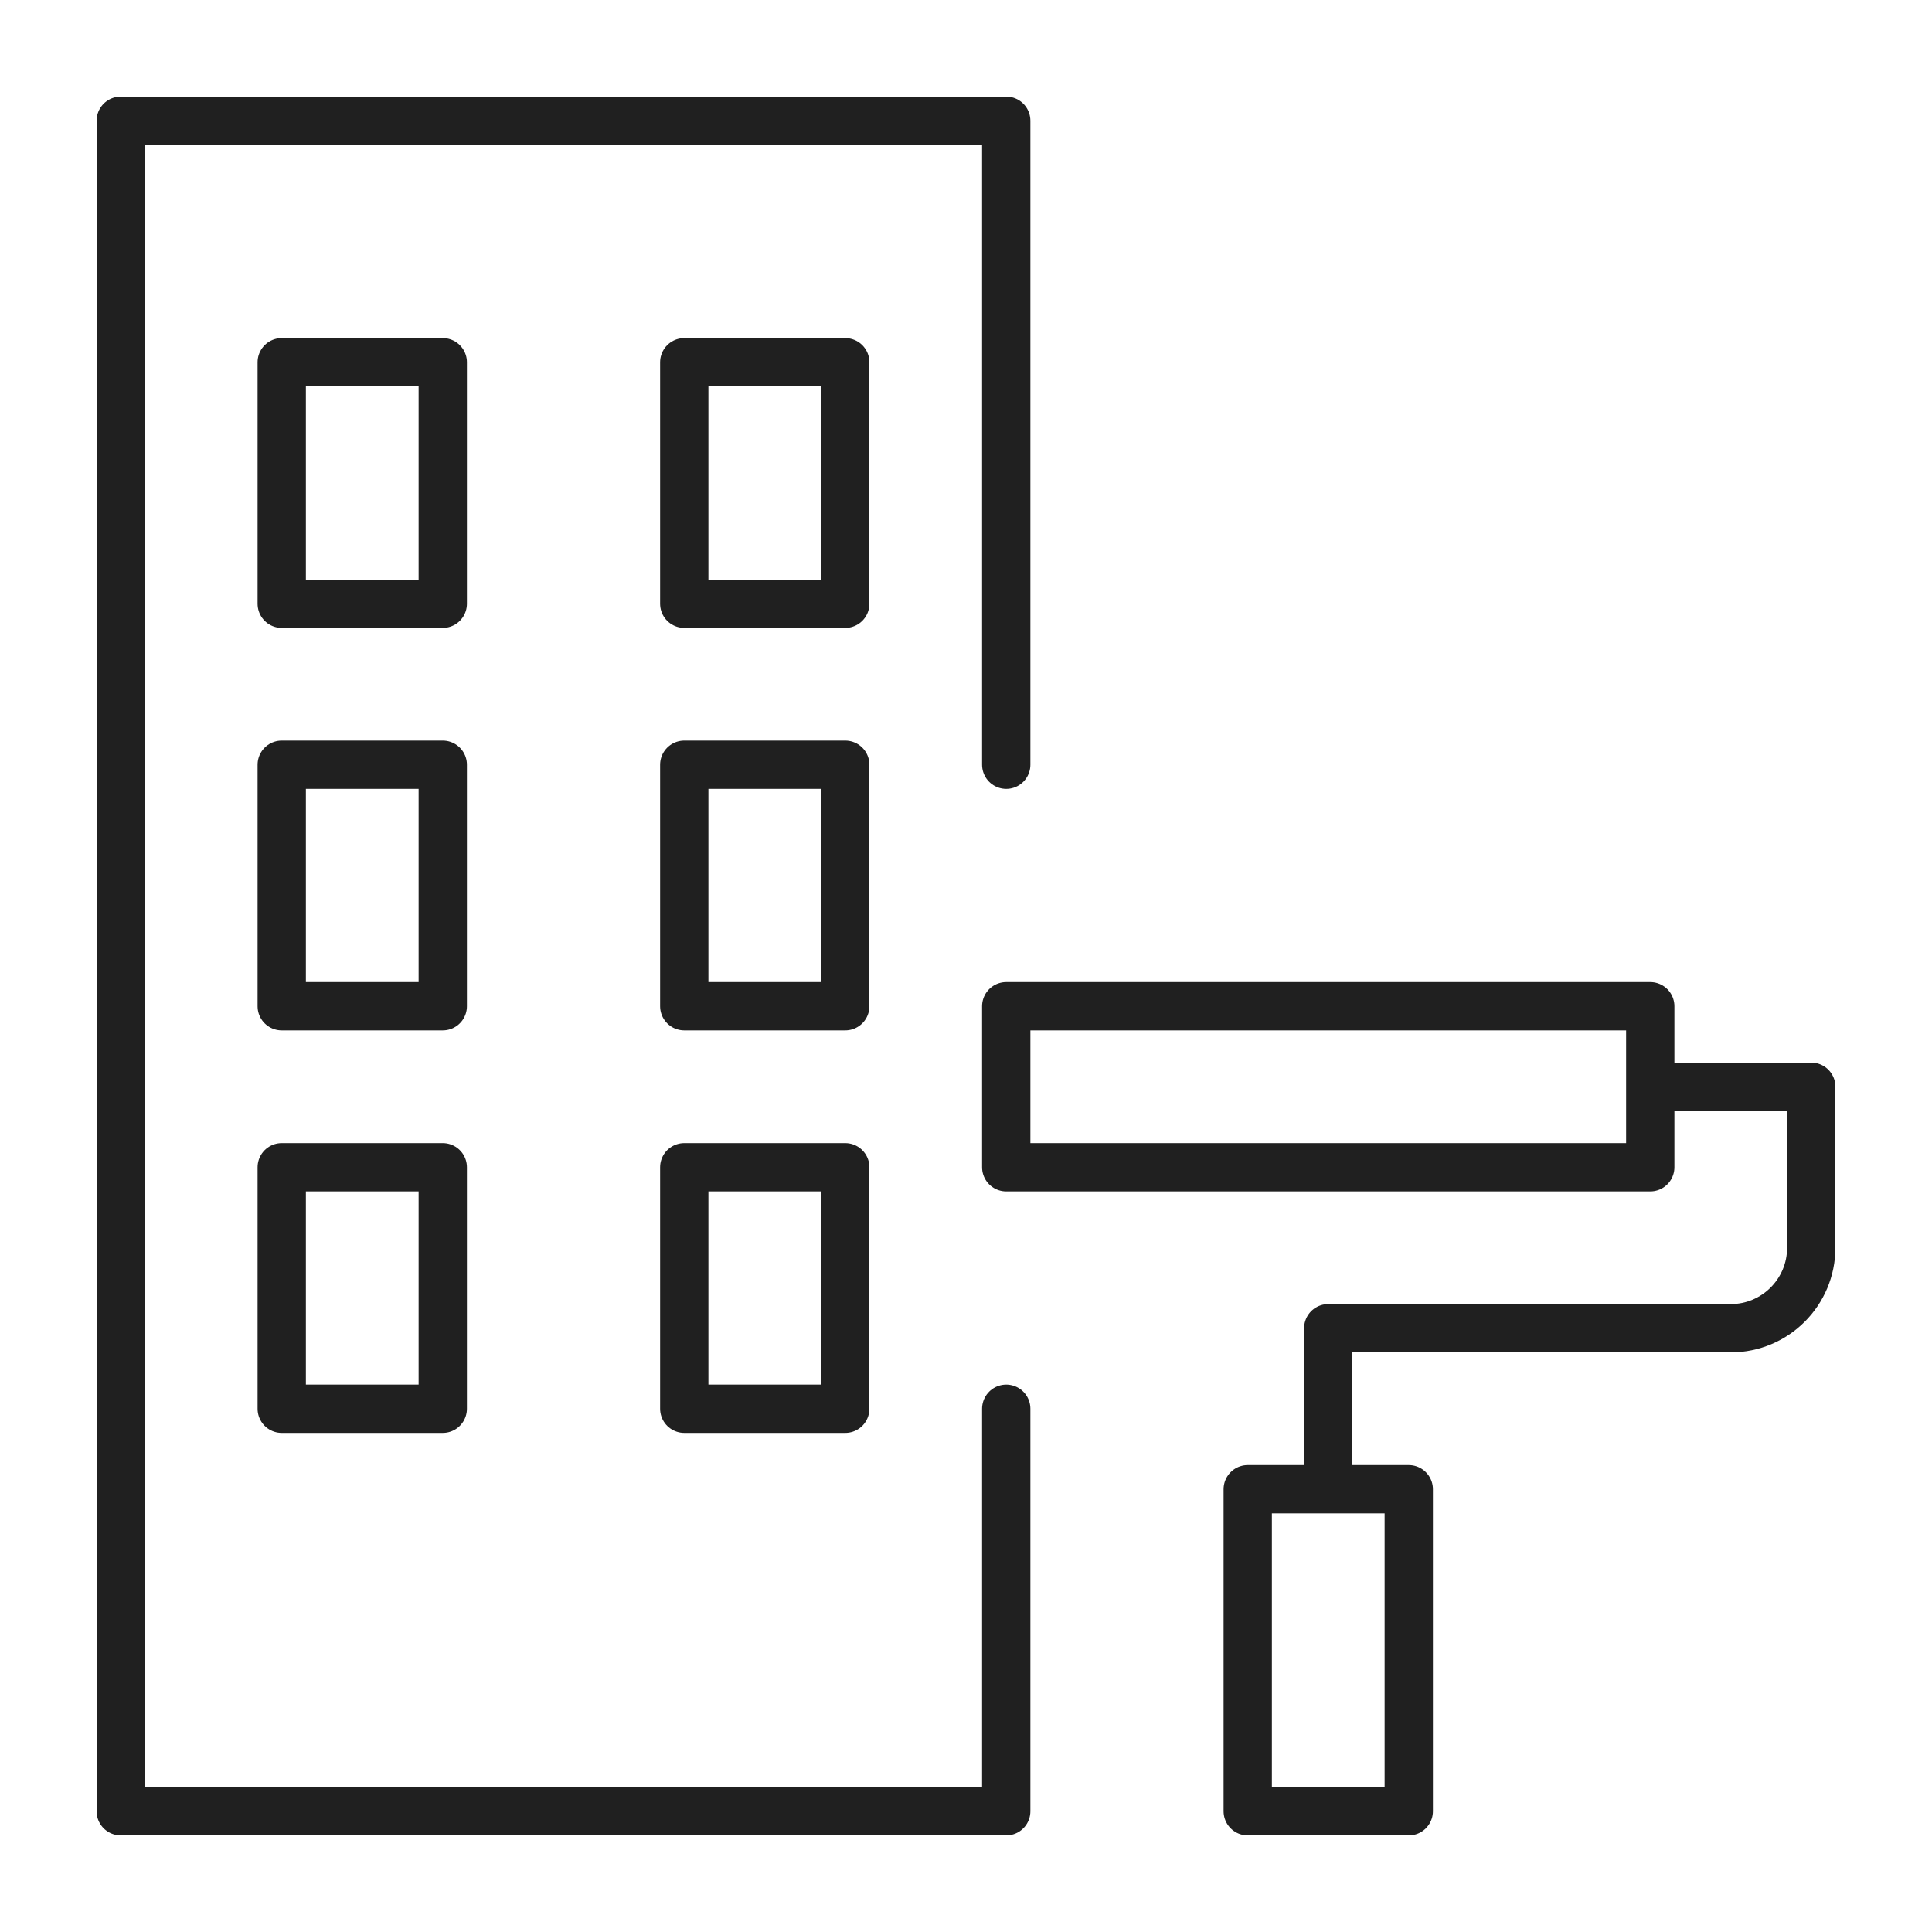
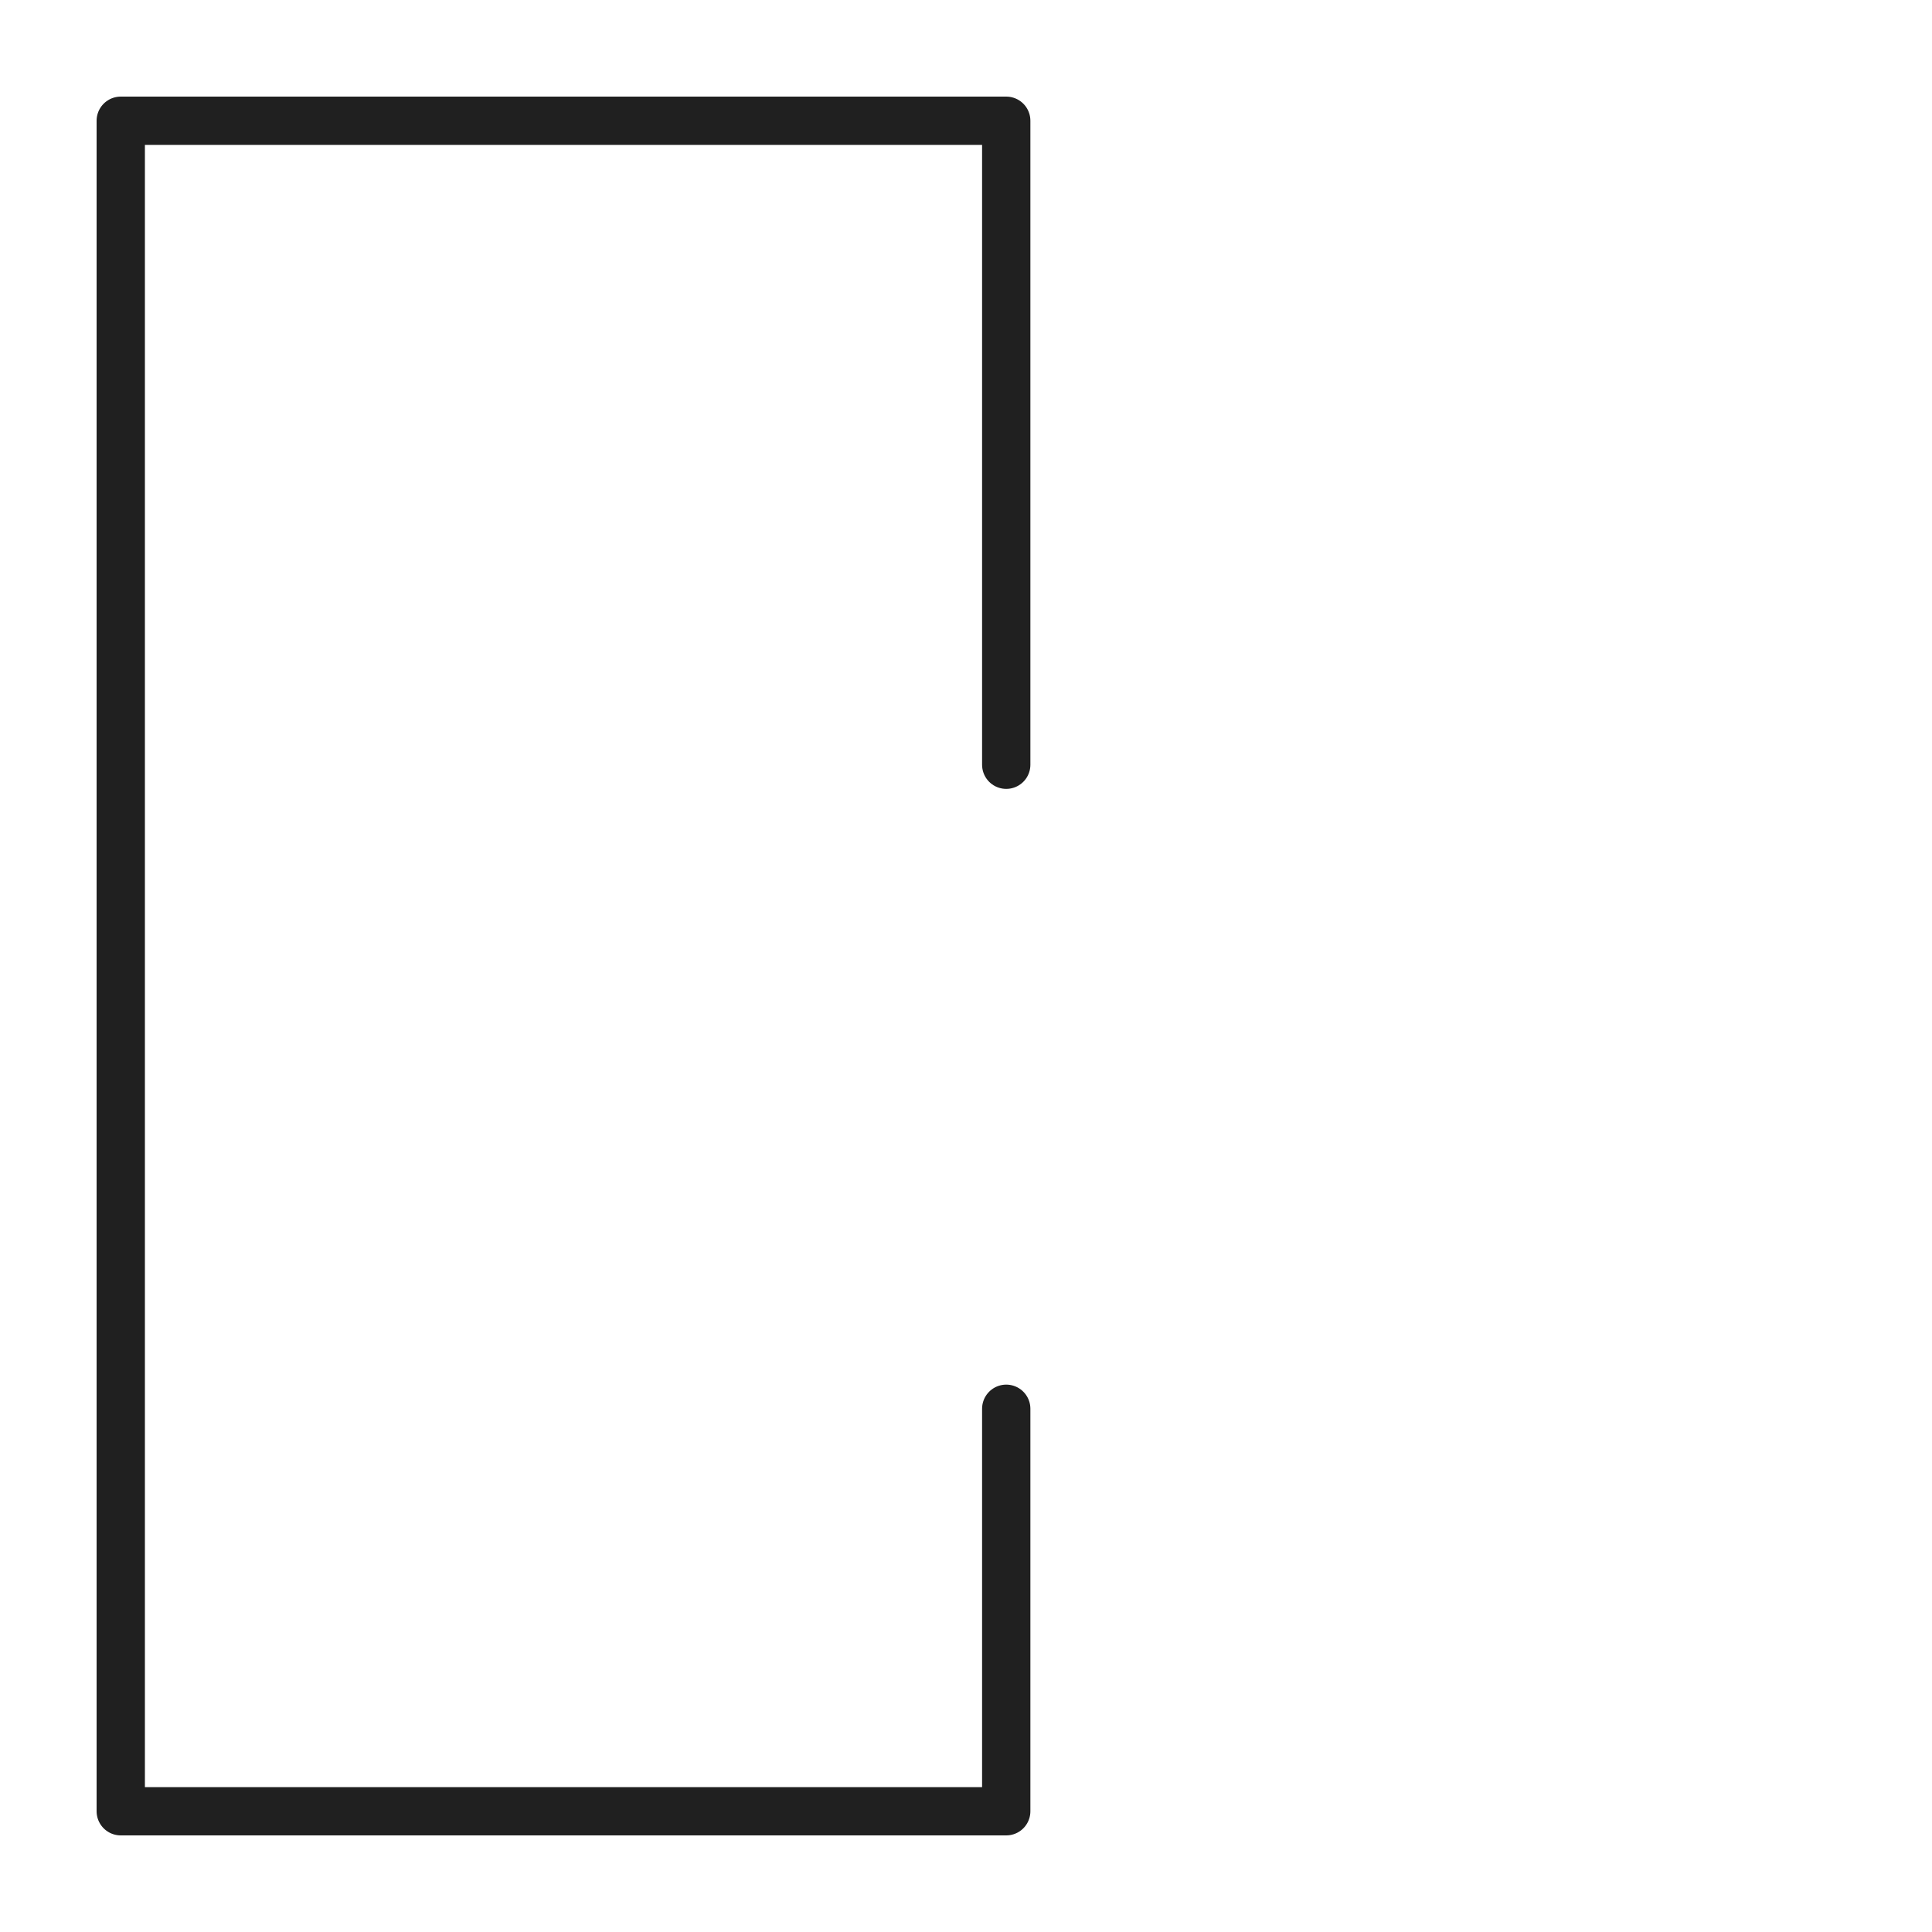
<svg xmlns="http://www.w3.org/2000/svg" width="40" height="40" viewBox="0 0 40 40">
  <defs>
    <clipPath id="zk612rmgza">
      <path d="M1400 0v1804H0V0h1400z" />
    </clipPath>
  </defs>
  <g clip-path="url(#zk612rmgza)" transform="translate(-400 -760)">
    <path d="M420.833 789.167v8.333H402.5v-35h18.333v13.333" stroke="#202020" fill="none" stroke-linecap="round" stroke-linejoin="round" />
-     <path stroke="#202020" fill="none" stroke-linejoin="round" d="M405.833 772.5h3.334v-5h-3.334v5zM414.167 772.5h3.333v-5h-3.333v5zM405.833 780.833h3.334v-5h-3.334v5zM414.167 780.833h3.333v-5h-3.333v5zM405.833 789.167h3.334v-5h-3.334v5zM414.167 789.167h3.333v-5h-3.333v5zM425.833 797.5h3.334v-6.667h-3.334v6.667zM420.833 784.167h13.334v-3.334h-13.334v3.334z" />
-     <path d="M427.5 790.833V787.5h8.333c.92 0 1.667-.747 1.667-1.667V782.5h-3.333" stroke="#202020" fill="none" stroke-linejoin="round" />
  </g>
</svg>